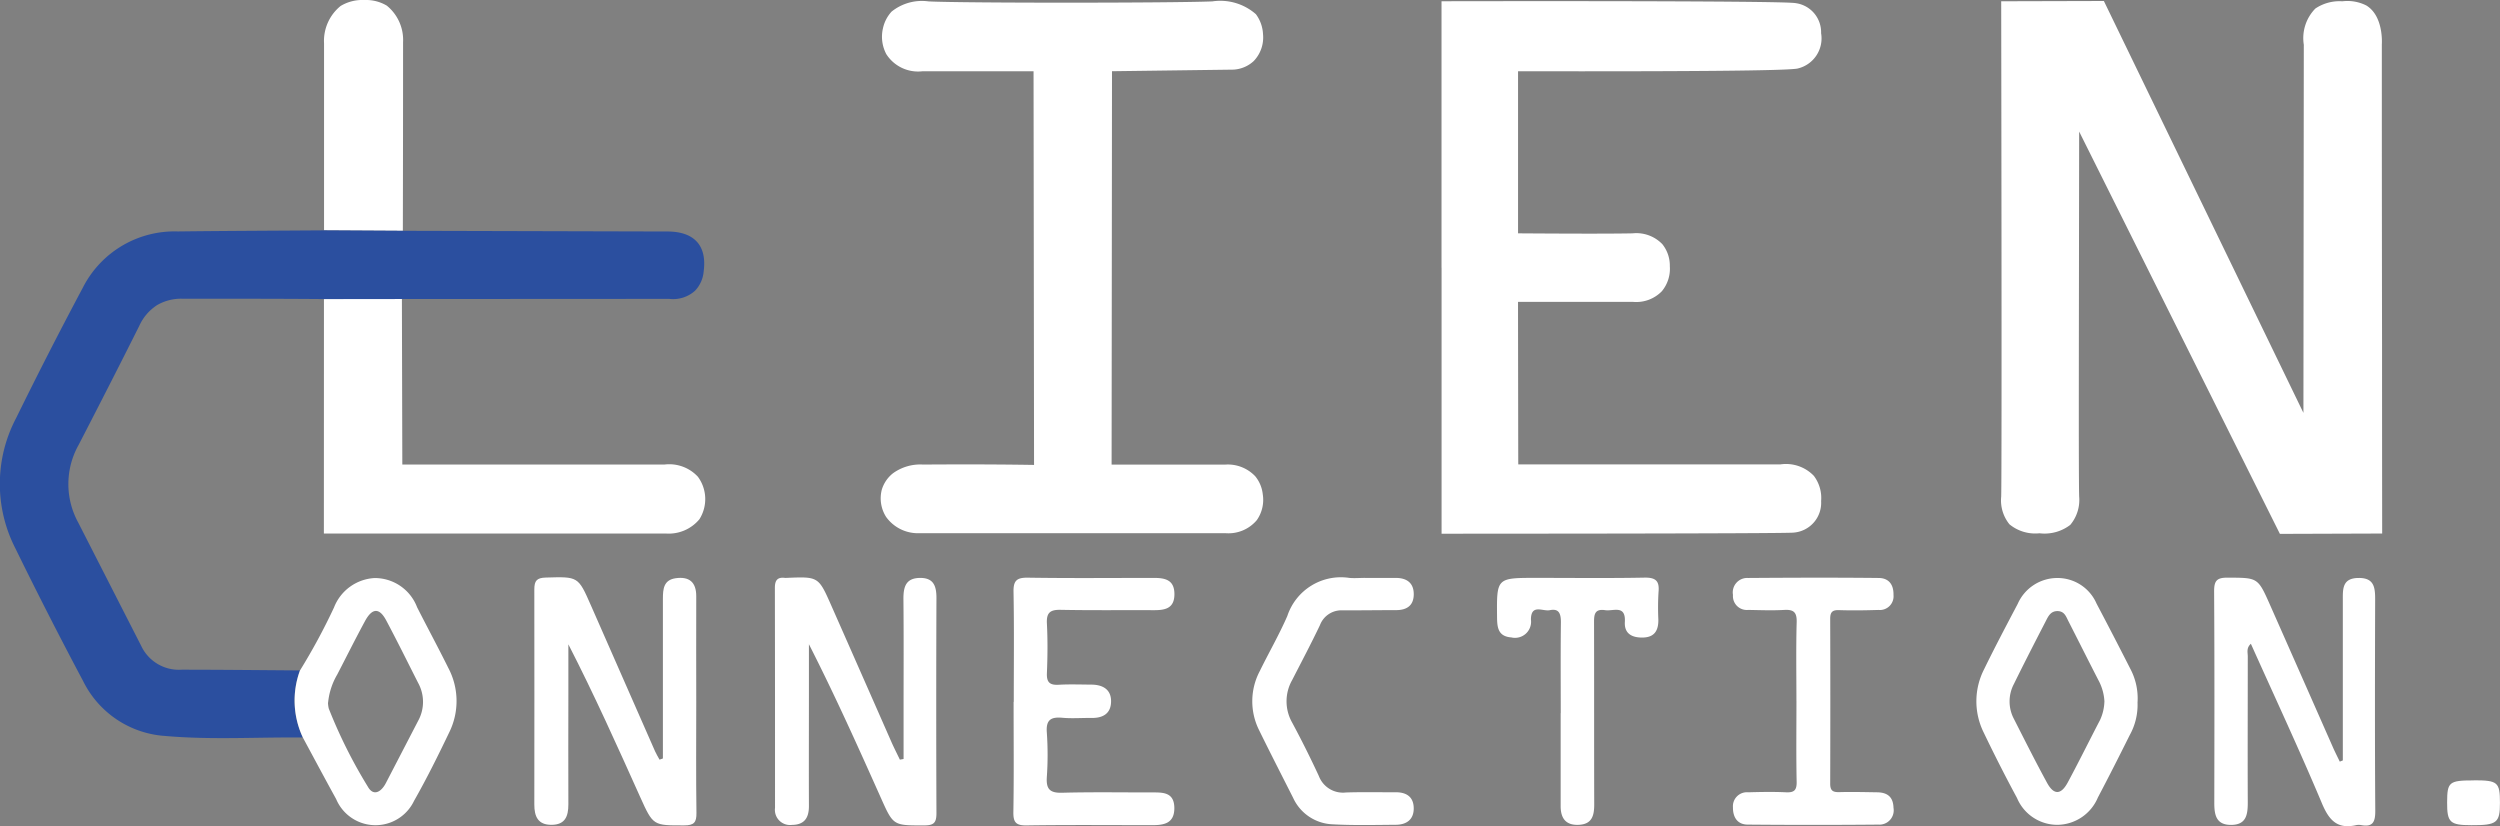
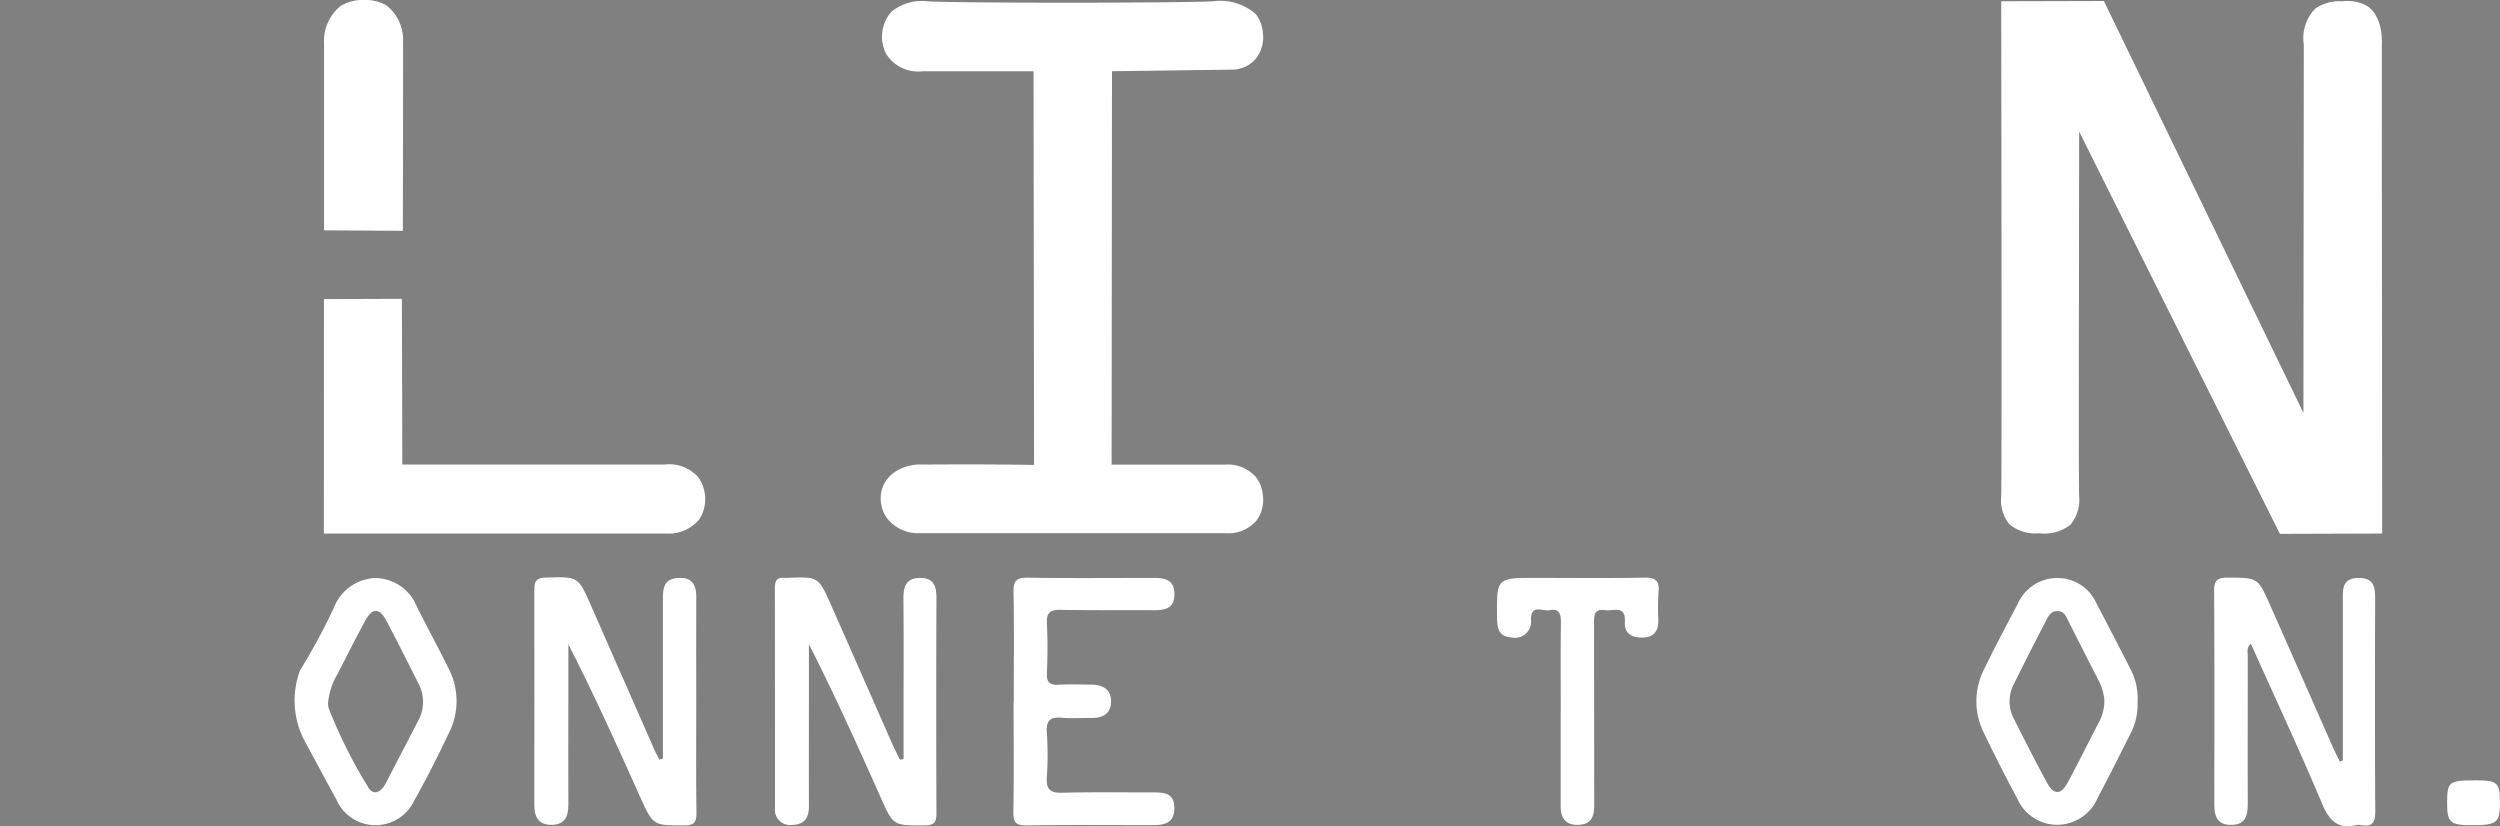
<svg xmlns="http://www.w3.org/2000/svg" width="100" height="33.047" viewBox="0 0 100 33.047">
  <rect x="0" y="0" width="100" height="33.047" fill="#808080" stroke="none" />
  <g data-name="グループ 2">
    <g data-name="グループ 18">
      <path data-name="パス 1" d="M12.958 11.964l3.118-.011.017 6.627h10.5a1.561 1.561 0 011.322.489 1.507 1.507 0 01.062 1.7 1.593 1.593 0 01-1.354.571H12.955z" fill="#fff" />
      <path data-name="パス 2" d="M16.113 9.232l-3.151-.018V1.739a1.8 1.8 0 01.662-1.5 1.686 1.686 0 01.952-.238 1.626 1.626 0 01.895.224 1.763 1.763 0 01.652 1.457q0 3.775-.009 7.55" fill="#fff" />
      <path data-name="パス 3" d="M92.155 1.807a1.691 1.691 0 01.458-1.464 1.726 1.726 0 011.082-.291 1.673 1.673 0 01.958.167c.689.419.624 1.5.62 1.558q0 6.032.009 12.064 0 3.748.005 7.5l-4.091.014-8.03-16.093c-.008 7.771-.026 13.42 0 14.592a1.551 1.551 0 01-.354 1.14 1.688 1.688 0 01-1.233.337 1.622 1.622 0 01-1.2-.358 1.519 1.519 0 01-.331-1.111c.032-1.142 0-19.65 0-19.811L84.155.04l7.982 16.475.015-14.708" fill="#fff" />
-       <path data-name="パス 4" d="M57.661 10.714V.05c.211 0 13.713-.03 14.173.077a1.174 1.174 0 011.01 1.2 1.237 1.237 0 01-.927 1.411c-.508.148-10.989.108-11.195.113v6.483c.22 0 3.293.027 4.58 0a1.442 1.442 0 011.191.432 1.367 1.367 0 01.3.883 1.405 1.405 0 01-.319 1 1.423 1.423 0 01-1.141.427h-4.612c0 .194.008 6.313.01 6.5h10.485a1.543 1.543 0 011.339.459 1.466 1.466 0 01.29 1.008 1.194 1.194 0 01-1.1 1.261c-.285.044-13.88.043-14.082.045V10.711" fill="#fff" />
      <path data-name="パス 5" d="M44.465 18.584h4.537a1.51 1.51 0 011.209.468 1.369 1.369 0 01.3.722 1.413 1.413 0 01-.239 1.032 1.481 1.481 0 01-1.234.523H36.724a1.568 1.568 0 01-1.277-.648 1.384 1.384 0 01-.176-1.09 1.321 1.321 0 01.444-.657 1.858 1.858 0 011.2-.352c.953-.005 2.493-.016 4.447.015l-.02-15.747h-4.437a1.508 1.508 0 01-1.452-.683 1.485 1.485 0 01-.134-1.038 1.434 1.434 0 01.343-.663 1.933 1.933 0 011.48-.41c1.439.07 9.661.067 11.351 0a2.157 2.157 0 011.743.512 1.45 1.45 0 01.285.8 1.363 1.363 0 01-.373 1.075 1.293 1.293 0 01-.81.342l-4.858.064-.016 15.74" fill="#fff" />
-       <path data-name="パス 6" d="M12.958 11.963c-2.694-.021-4.719-.01-5.635-.013a1.921 1.921 0 00-1.031.249 1.933 1.933 0 00-.718.829c-.8 1.6-1.611 3.183-2.429 4.768a3.2 3.2 0 00-.025 3.089l2.527 4.948a1.664 1.664 0 001.611.955c1.58 0 3.159.018 4.739.029a3.48 3.48 0 00.116 2.683c-1.832-.018-3.667.1-5.5-.061a3.948 3.948 0 01-3.284-2.188q-1.4-2.633-2.714-5.317a5.654 5.654 0 01.036-5.223 176.03 176.03 0 012.656-5.192 4.112 4.112 0 013.811-2.261c1.946-.024 3.892-.03 5.838-.044l3.151.018 10.587.028c1.078 0 1.587.564 1.454 1.585a1.276 1.276 0 01-.345.783 1.308 1.308 0 01-1.035.327z" fill="#2b4f9f" />
      <path data-name="パス 7" d="M36.143 30.361v-1.946c0-1.49.009-2.98-.006-4.47 0-.477.1-.819.655-.828s.668.328.666.81q-.017 4.3 0 8.6c0 .393-.11.488-.494.489-1.23 0-1.229.019-1.728-1.1-.919-2.055-1.84-4.108-2.879-6.147v1.87c0 1.536-.006 3.072 0 4.608 0 .476-.188.744-.677.749a.606.606 0 01-.679-.681c0-2.934 0-5.869-.006-8.8 0-.287.089-.438.4-.4a.391.391 0 00.069 0c1.274-.053 1.275-.053 1.789 1.11q1.218 2.758 2.432 5.518c.1.217.206.429.31.643l.145-.026" fill="#fff" />
      <path data-name="パス 8" d="M26.516 30.343v-6.391c0-.394.03-.755.512-.823.538-.076.824.152.822.722-.006 1.421 0 2.843 0 4.264 0 1.467-.013 2.935.008 4.4.006.386-.1.5-.492.5-1.237 0-1.238.023-1.762-1.142-.915-2.036-1.828-4.072-2.869-6.1v1.931c0 1.49-.008 2.98 0 4.47 0 .483-.13.817-.676.819s-.687-.34-.686-.815c0-2.866.007-5.731 0-8.6 0-.354.1-.466.463-.476 1.292-.037 1.289-.051 1.8 1.112q1.279 2.919 2.565 5.834c.051.117.12.226.181.338l.137-.049" fill="#fff" />
      <path data-name="パス 9" d="M93.713 30.42v-6.394c0-.454-.033-.9.624-.907.635-.01.67.386.669.868-.008 2.819-.014 5.638.005 8.457 0 .437-.1.644-.557.561a.53.53 0 00-.206 0c-.776.177-1.1-.218-1.383-.9-.894-2.124-1.87-4.214-2.83-6.354-.19.17-.123.352-.124.507 0 1.948-.008 3.9 0 5.844 0 .484-.059.892-.667.894s-.673-.412-.672-.893c.005-2.819.011-5.638-.007-8.457 0-.422.113-.542.539-.54 1.2.006 1.207-.017 1.689 1.072q1.262 2.851 2.518 5.7c.088.2.186.392.28.587l.121-.048" fill="#fff" />
      <path data-name="パス 10" d="M40.551 28.073c0-1.467.017-2.934-.01-4.4-.009-.459.138-.573.584-.566 1.673.026 3.347.01 5.02.009.451 0 .834.07.832.654s-.393.639-.842.637c-1.238-.006-2.476.01-3.713-.014-.417-.008-.568.116-.546.546.034.663.028 1.33 0 1.993-.015.373.127.478.476.458.434-.024.871-.008 1.306-.005s.786.179.785.665-.316.674-.777.668c-.389-.005-.782.028-1.168-.007-.461-.042-.664.081-.625.589a12.84 12.84 0 010 1.786c-.031.475.12.637.607.624 1.191-.032 2.384-.012 3.576-.013.448 0 .913-.023.918.625 0 .614-.41.684-.886.684-1.673 0-3.347-.016-5.02.01-.432.007-.54-.122-.533-.54.024-1.467.009-2.934.009-4.4z" fill="#fff" />
      <path data-name="パス 11" d="M85.501 28.093a2.481 2.481 0 01-.31 1.308c-.417.837-.84 1.672-1.276 2.5a1.778 1.778 0 01-1.612 1.092 1.751 1.751 0 01-1.622-1.072 62.233 62.233 0 01-1.336-2.626 2.814 2.814 0 01.016-2.519c.43-.883.889-1.751 1.347-2.62a1.733 1.733 0 011.576-1.036 1.7 1.7 0 011.578 1.024q.686 1.3 1.354 2.614a2.52 2.52 0 01.286 1.335m-1.324-.02a2 2 0 00-.2-.785c-.419-.812-.827-1.63-1.243-2.444-.091-.178-.153-.387-.418-.4-.294-.01-.388.212-.491.411-.43.833-.858 1.666-1.271 2.507a1.494 1.494 0 000 1.391c.435.856.866 1.714 1.325 2.556.271.5.56.492.829-.009.444-.825.859-1.667 1.293-2.5a1.883 1.883 0 00.174-.736" fill="#fff" />
      <path data-name="パス 12" d="M12.115 29.501a3.479 3.479 0 01-.116-2.682 24.623 24.623 0 001.36-2.517 1.848 1.848 0 011.625-1.18 1.811 1.811 0 011.7 1.168c.412.813.846 1.615 1.25 2.431a2.825 2.825 0 01.035 2.574c-.443.925-.9 1.847-1.406 2.737a1.708 1.708 0 01-3.117-.069c-.45-.817-.889-1.641-1.332-2.462m1.006-1.4a1.075 1.075 0 00.032.245 19.981 19.981 0 001.561 3.12c.224.4.536.215.72-.14l1.294-2.495a1.573 1.573 0 000-1.512c-.424-.835-.838-1.676-1.277-2.5-.276-.52-.564-.507-.854.032-.379.7-.738 1.419-1.106 2.129a2.733 2.733 0 00-.366 1.124" fill="#fff" />
-       <path data-name="パス 13" d="M71.857 28.045c0-1.053-.019-2.107.01-3.16.011-.4-.125-.509-.5-.488-.479.028-.961.007-1.442 0a.555.555 0 01-.606-.6.578.578 0 01.6-.678c1.74-.012 3.481-.019 5.221 0 .4 0 .609.25.6.679a.549.549 0 01-.6.6c-.526.016-1.054.025-1.579.007-.276-.01-.354.09-.353.352q.01 3.3 0 6.594c0 .285.117.341.372.334.5-.014 1.007 0 1.511.007.4.007.638.179.649.621a.572.572 0 01-.606.671q-2.61.024-5.221 0c-.421 0-.6-.3-.595-.692a.56.56 0 01.612-.6c.5-.014 1.008-.024 1.511 0 .327.015.432-.084.425-.422-.022-1.076-.008-2.152-.008-3.228" fill="#fff" />
      <path data-name="パス 14" d="M62.43 28.529c0-1.214-.009-2.428.006-3.642 0-.336-.072-.558-.446-.479-.273.058-.748-.265-.753.372a.643.643 0 01-.783.717c-.541-.041-.569-.41-.572-.832-.014-1.55-.02-1.55 1.563-1.55 1.443 0 2.887.018 4.33-.01.461-.009.609.137.566.582a10.376 10.376 0 00-.007 1.1c.005.428-.148.706-.624.715-.432.008-.742-.157-.716-.621.04-.705-.464-.424-.787-.474-.458-.071-.446.226-.445.549.006 2.4 0 4.81.007 7.215 0 .436-.077.789-.6.821s-.745-.246-.743-.752v-3.711" fill="#fff" />
-       <path data-name="パス 15" d="M54.596 23.117h1.237c.43 0 .716.193.717.648s-.275.642-.713.64c-.71 0-1.42.011-2.13.009a.918.918 0 00-.908.589c-.353.742-.739 1.469-1.113 2.2a1.725 1.725 0 000 1.7c.376.7.735 1.418 1.07 2.142a1.03 1.03 0 001.083.654c.664-.022 1.329-.006 1.993-.009.436 0 .714.192.717.642s-.287.655-.711.659c-.848.006-1.7.028-2.542-.019a1.813 1.813 0 01-1.573-1.063c-.455-.9-.912-1.79-1.354-2.692a2.586 2.586 0 01.024-2.377c.361-.738.774-1.452 1.1-2.2a2.256 2.256 0 012.48-1.524c.2.019.412 0 .618 0" fill="#fff" />
      <path data-name="パス 16" d="M98.951 31.212c.961 0 1.047.074 1.047.9 0 .8-.12.9-1.14.895-.864 0-.977-.109-.973-.917s.07-.874 1.066-.874" fill="#fff" />
    </g>
  </g>
</svg>